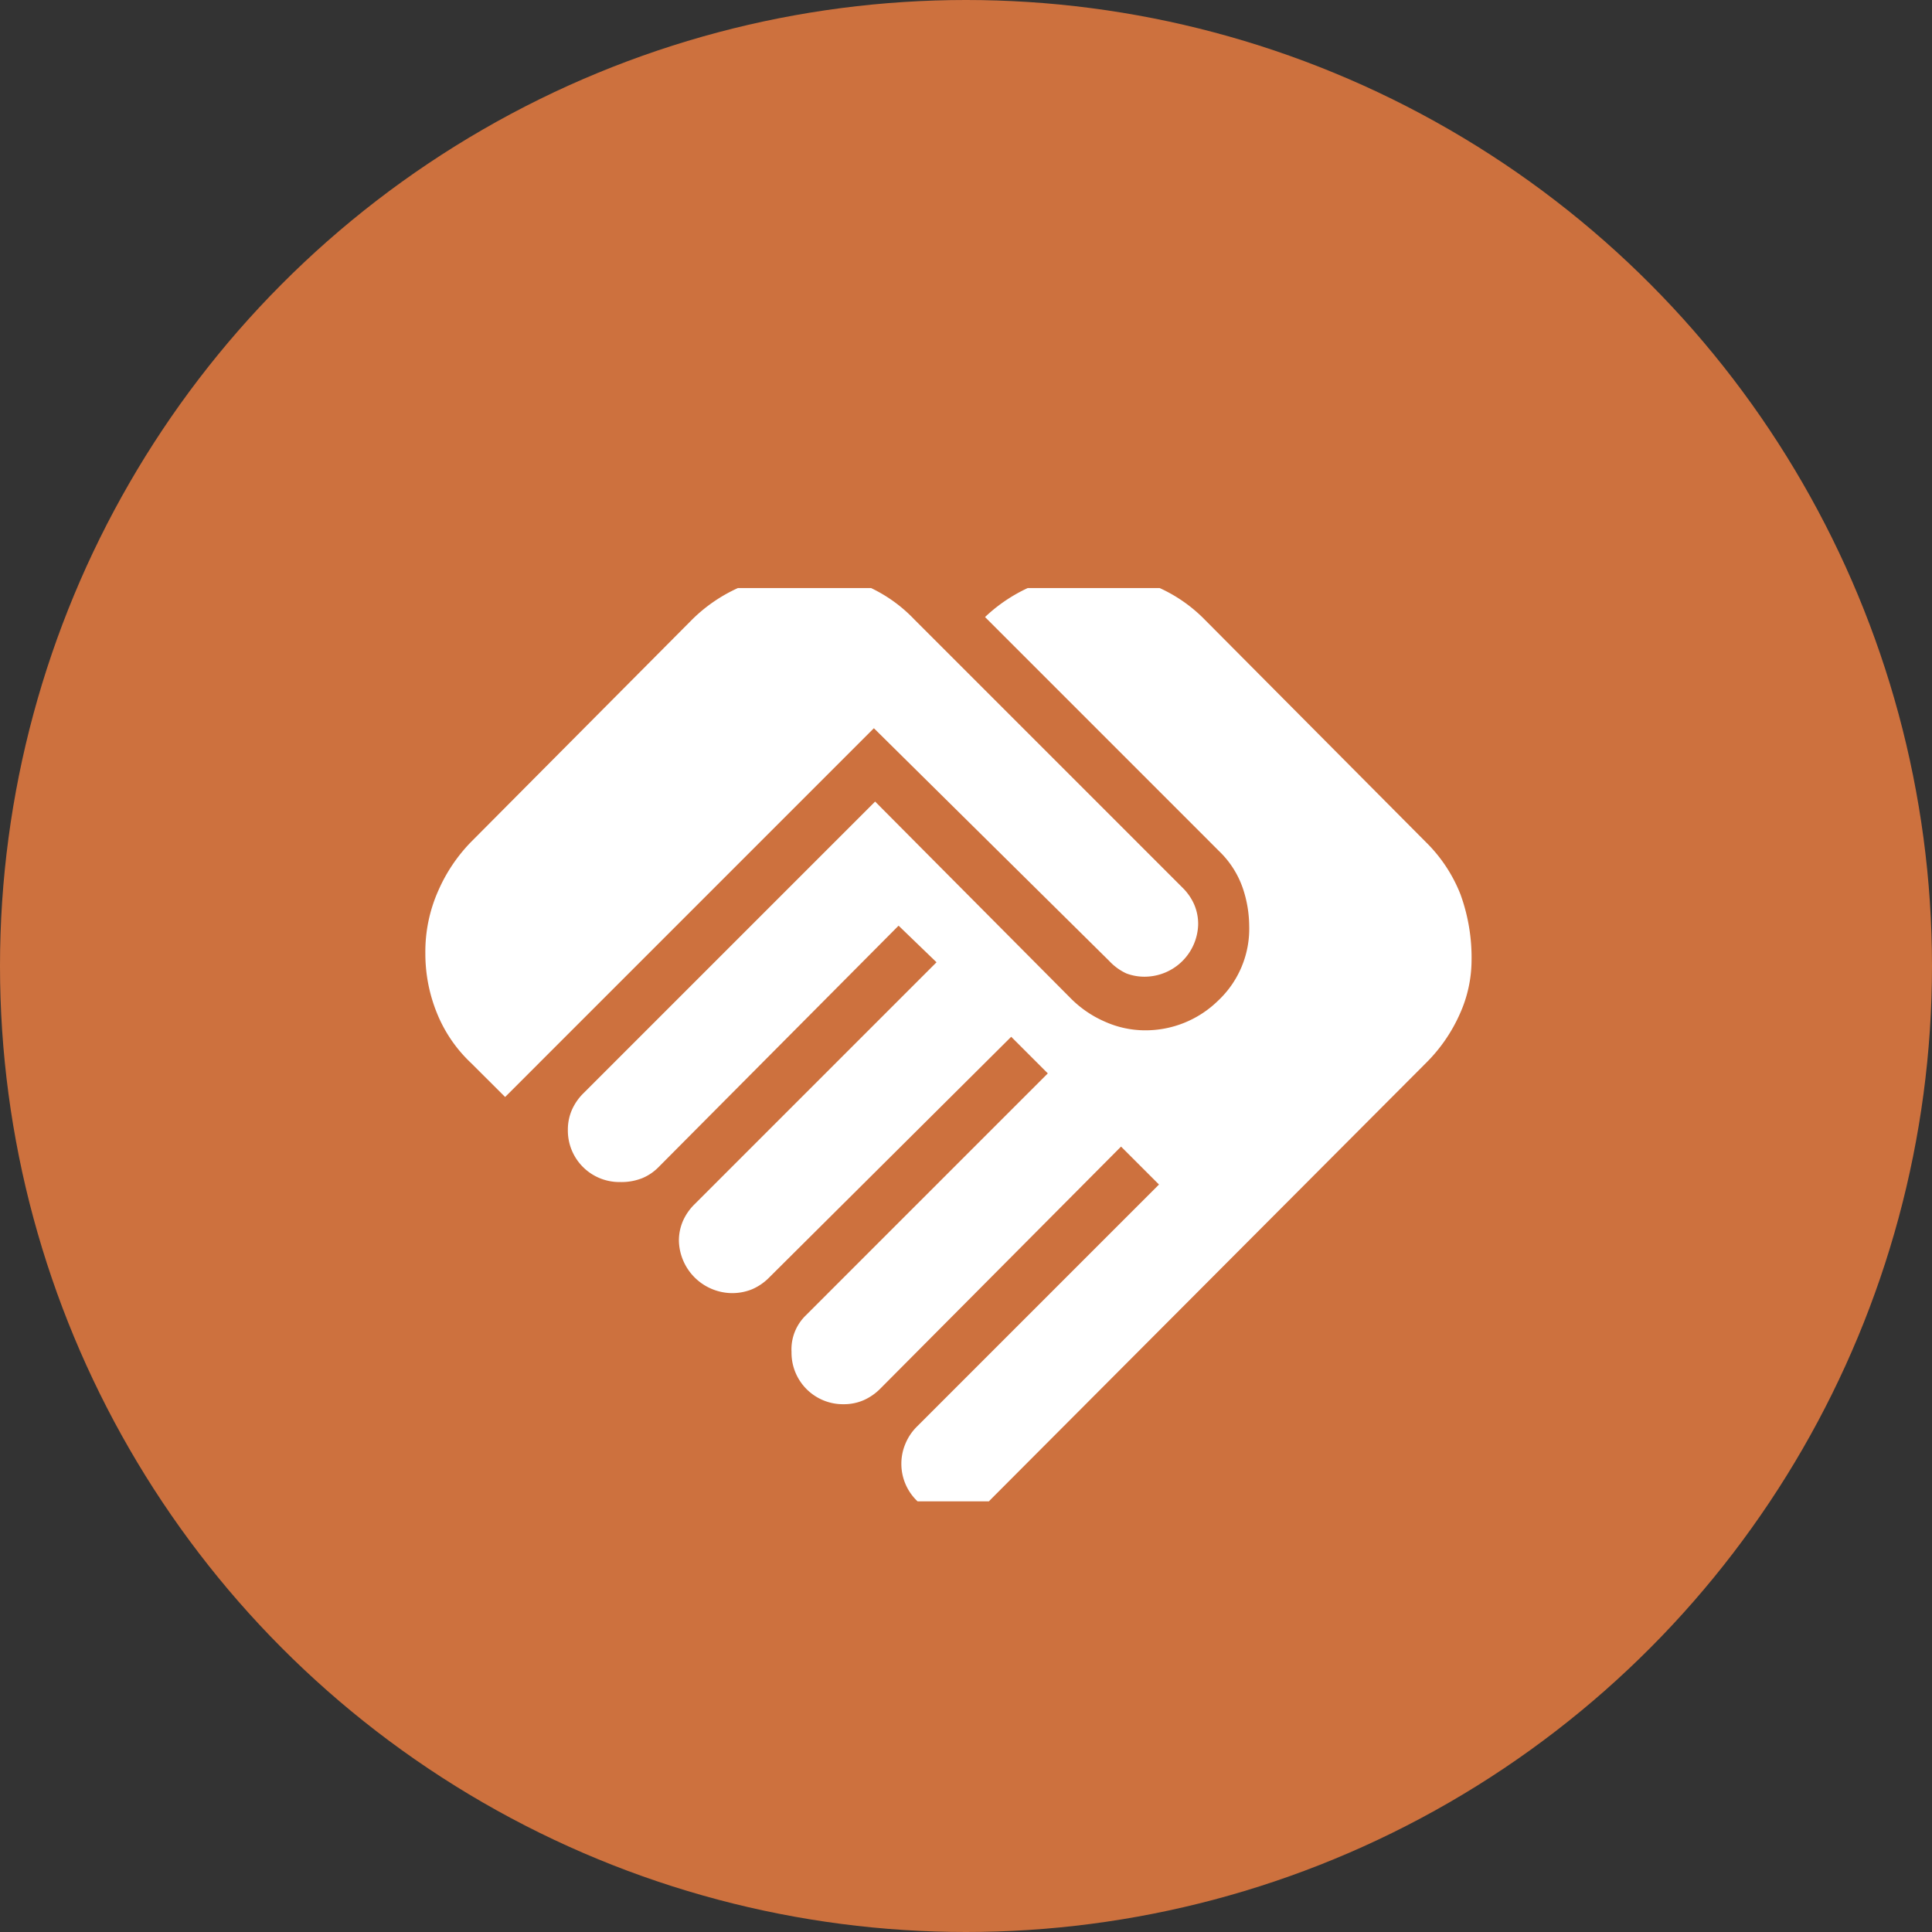
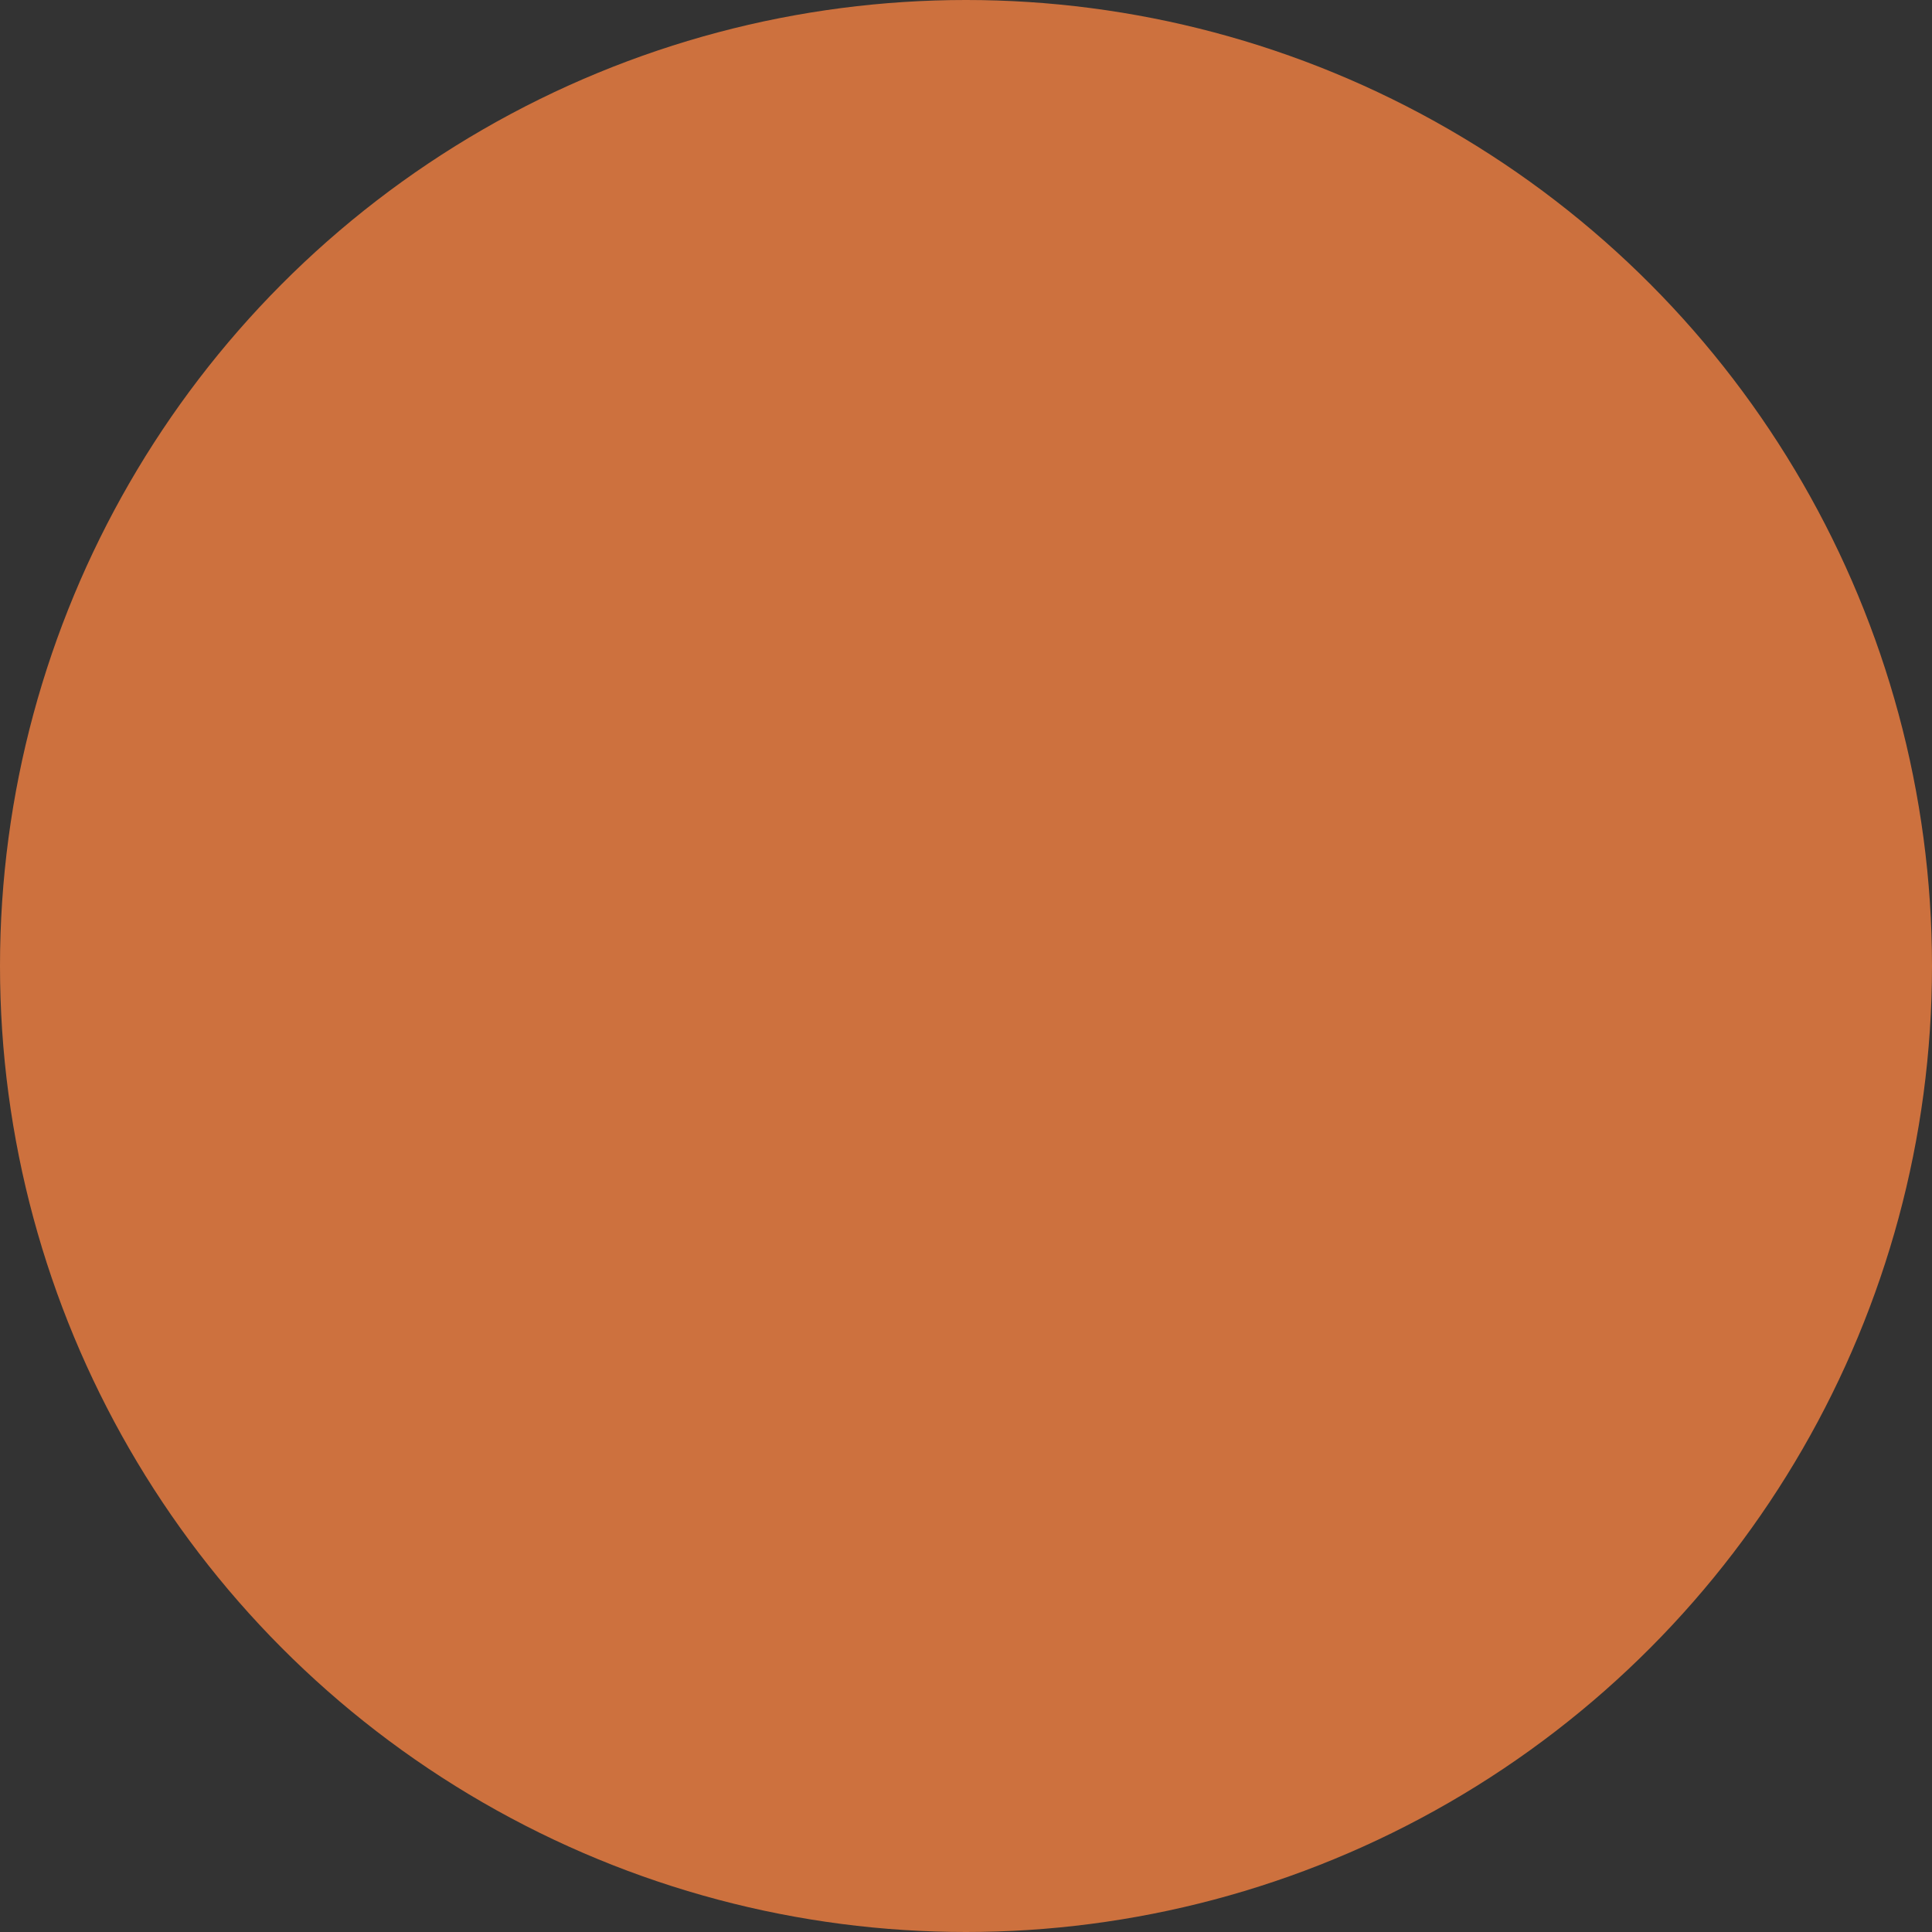
<svg xmlns="http://www.w3.org/2000/svg" width="55" height="55" viewBox="0 0 55 55">
  <rect x="0" y="0" width="55" height="55" fill="#333333" stroke="none" />
  <defs>
    <clipPath id="a">
-       <rect width="30" height="26" transform="translate(-0.109 0.402)" fill="none" />
-     </clipPath>
+       </clipPath>
  </defs>
  <circle cx="27.5" cy="27.5" r="27.5" fill="#cd713e" />
  <g transform="translate(12.109 16.338)">
    <g clip-path="url(#a)">
-       <path d="M15.04,26.8a1.465,1.465,0,0,1-1.489-1.489,1.452,1.452,0,0,1,.112-.541,1.485,1.485,0,0,1,.335-.5l6.887-6.887-1.08-1.08-6.85,6.887a1.54,1.54,0,0,1-.484.335,1.406,1.406,0,0,1-.558.112,1.465,1.465,0,0,1-1.489-1.489,1.346,1.346,0,0,1,.409-1.042l6.887-6.887-1.042-1.042-6.887,6.85a1.54,1.54,0,0,1-.484.335,1.5,1.5,0,0,1-.6.112,1.527,1.527,0,0,1-1.489-1.489,1.406,1.406,0,0,1,.112-.558,1.54,1.54,0,0,1,.335-.484l6.887-6.887-1.08-1.042L6.626,16.9a1.405,1.405,0,0,1-.447.3,1.6,1.6,0,0,1-.633.112,1.465,1.465,0,0,1-1.489-1.489,1.406,1.406,0,0,1,.112-.558,1.54,1.54,0,0,1,.335-.484l8.3-8.3L18.39,12.1a3.113,3.113,0,0,0,.968.652,2.8,2.8,0,0,0,1.117.241,2.952,2.952,0,0,0,2.085-.837,2.807,2.807,0,0,0,.893-2.141,3.423,3.423,0,0,0-.186-1.08,2.665,2.665,0,0,0-.67-1.042L15.933,1.228A4.528,4.528,0,0,1,17.348.316,4.158,4.158,0,0,1,18.911,0,4.942,4.942,0,0,1,20.7.316a4.281,4.281,0,0,1,1.489.987l6.291,6.329a4.281,4.281,0,0,1,.987,1.489,5.274,5.274,0,0,1,.316,1.9,3.736,3.736,0,0,1-.335,1.508,4.573,4.573,0,0,1-.968,1.4l-12.4,12.434a1.462,1.462,0,0,1-.521.372,1.667,1.667,0,0,1-.521.074M2.271,14.891,1.3,13.923a4,4,0,0,1-.968-1.415A4.482,4.482,0,0,1,0,10.8,4.263,4.263,0,0,1,.372,9.009,4.639,4.639,0,0,1,1.3,7.631L7.594,1.3A4.481,4.481,0,0,1,9.009.354,4.008,4.008,0,0,1,10.61,0,5.3,5.3,0,0,1,12.4.278,4.188,4.188,0,0,1,13.923,1.3l7.631,7.631a1.54,1.54,0,0,1,.335.484A1.406,1.406,0,0,1,22,9.977a1.527,1.527,0,0,1-1.489,1.489,1.448,1.448,0,0,1-.558-.094,1.559,1.559,0,0,1-.484-.353l-6.7-6.626Z" transform="translate(0 0)" fill="#fff" />
-     </g>
+       </g>
  </g>
</svg>